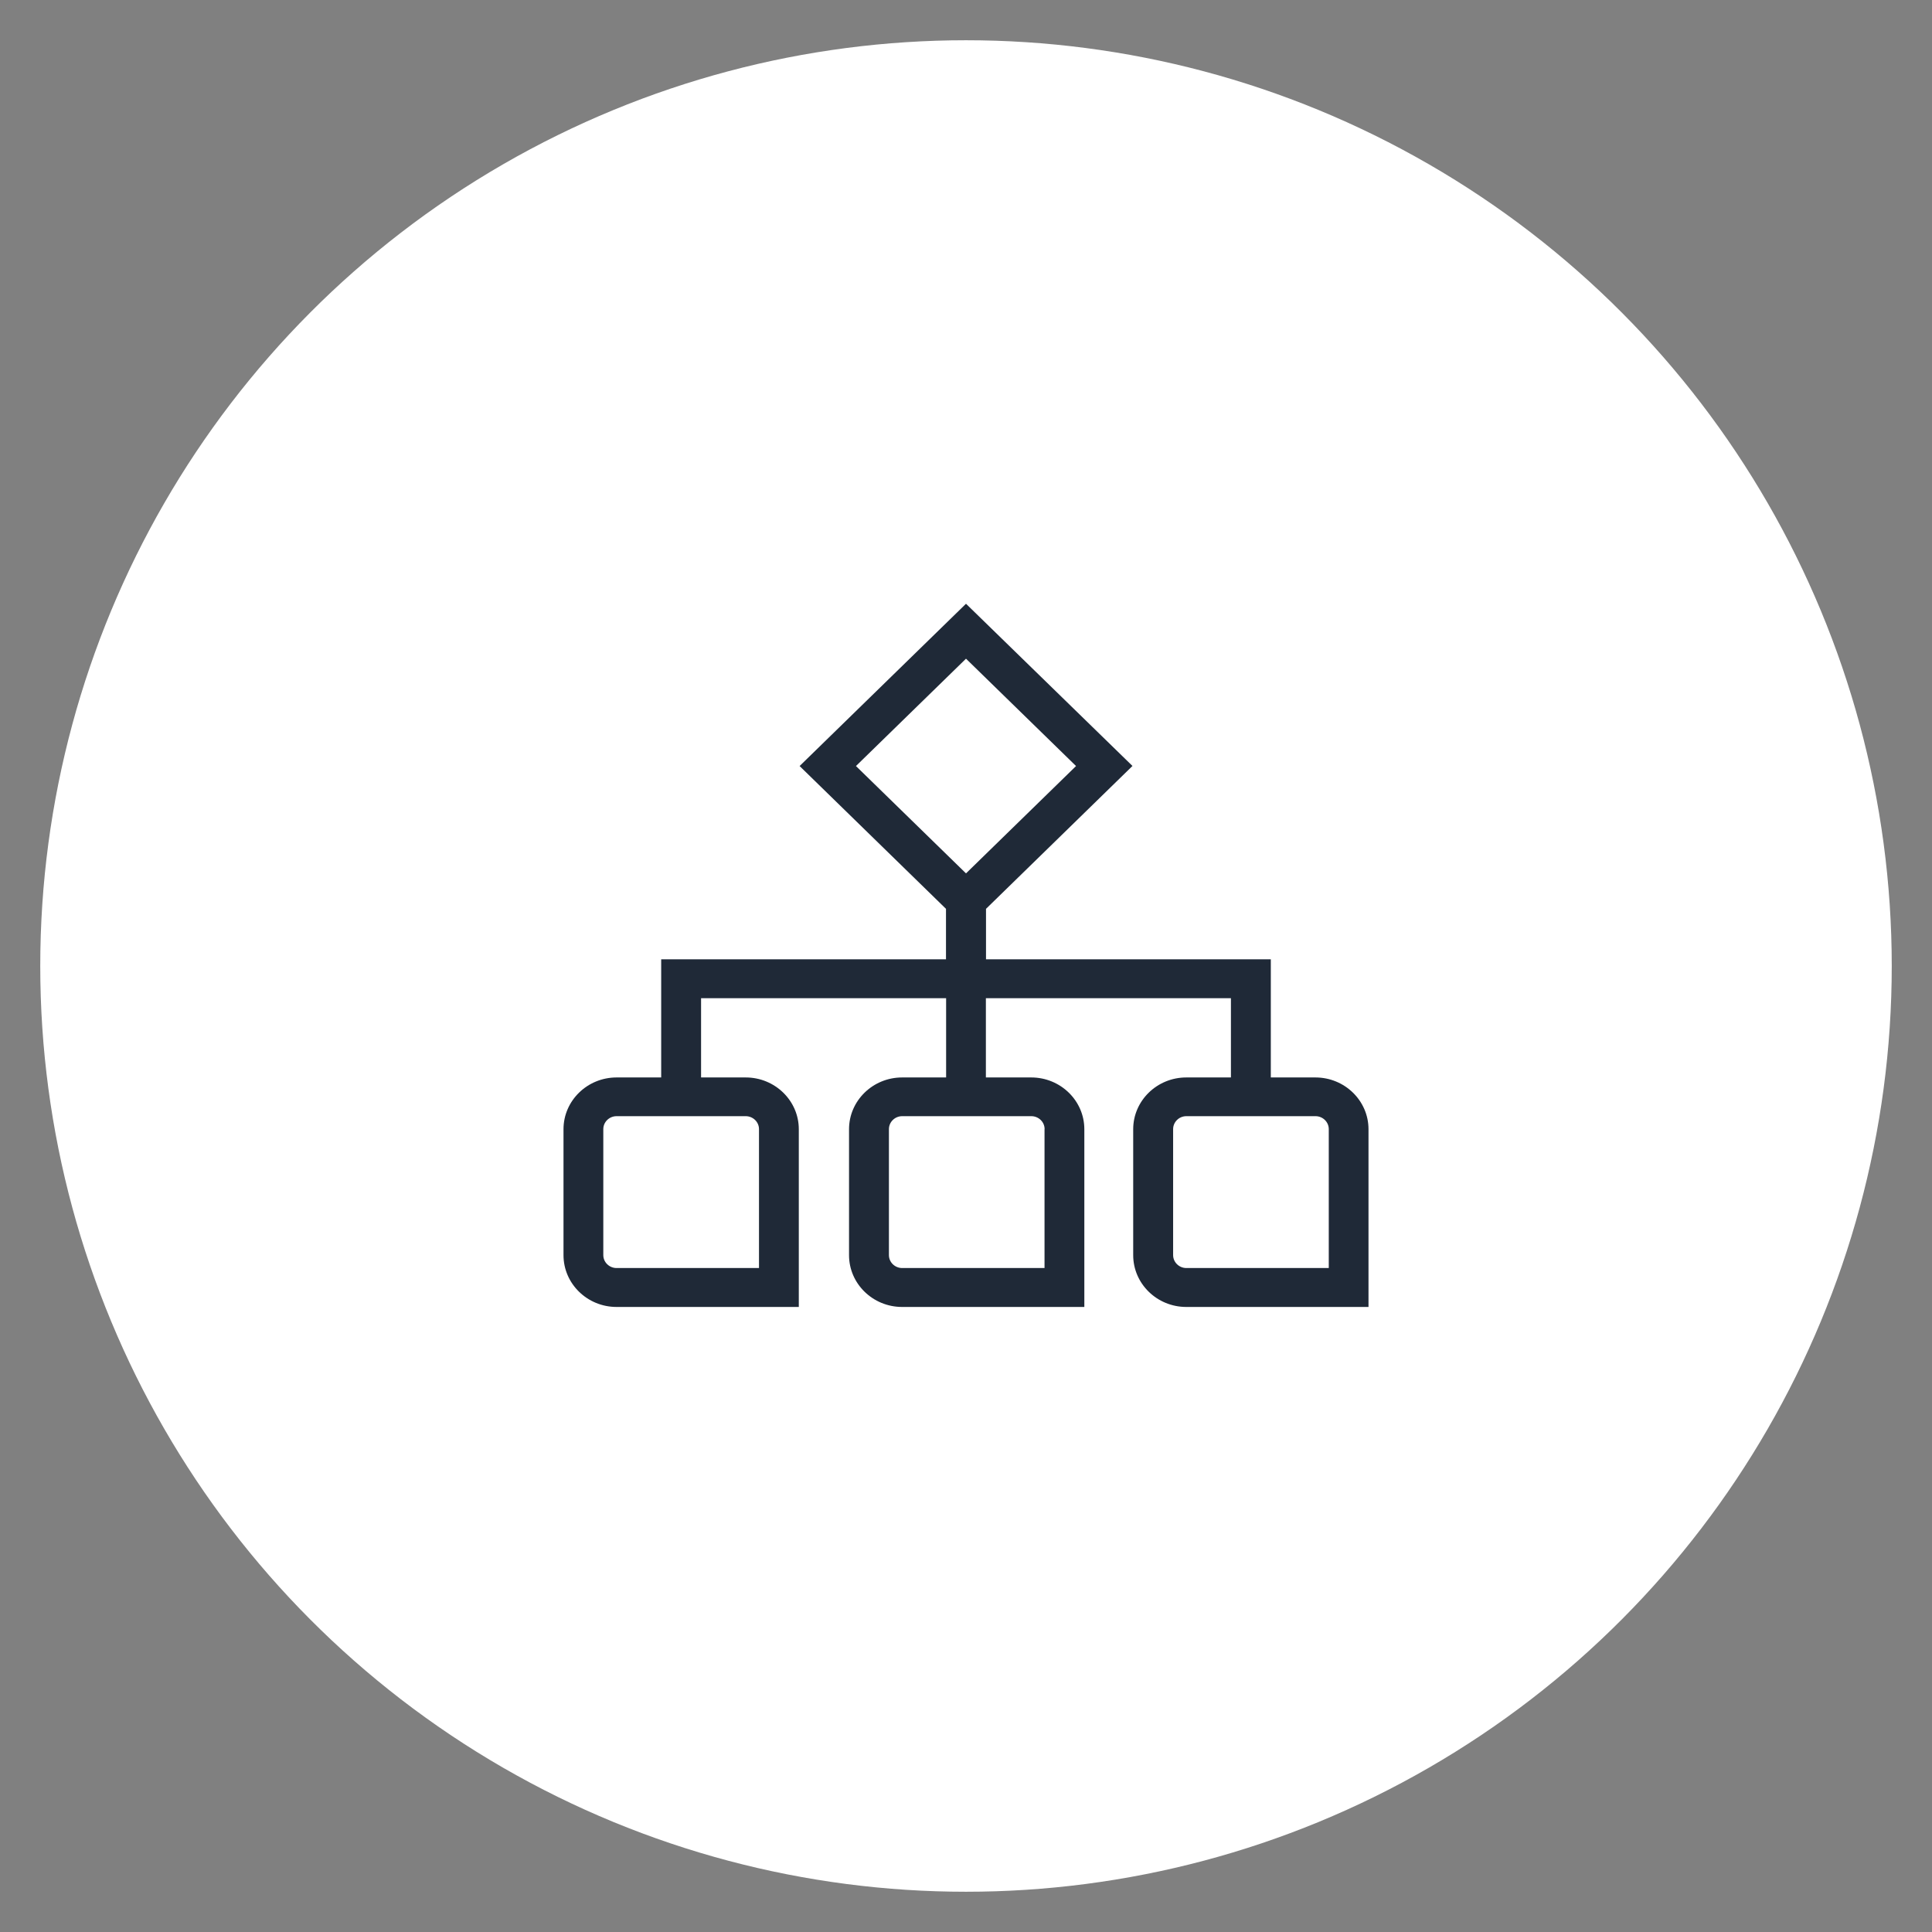
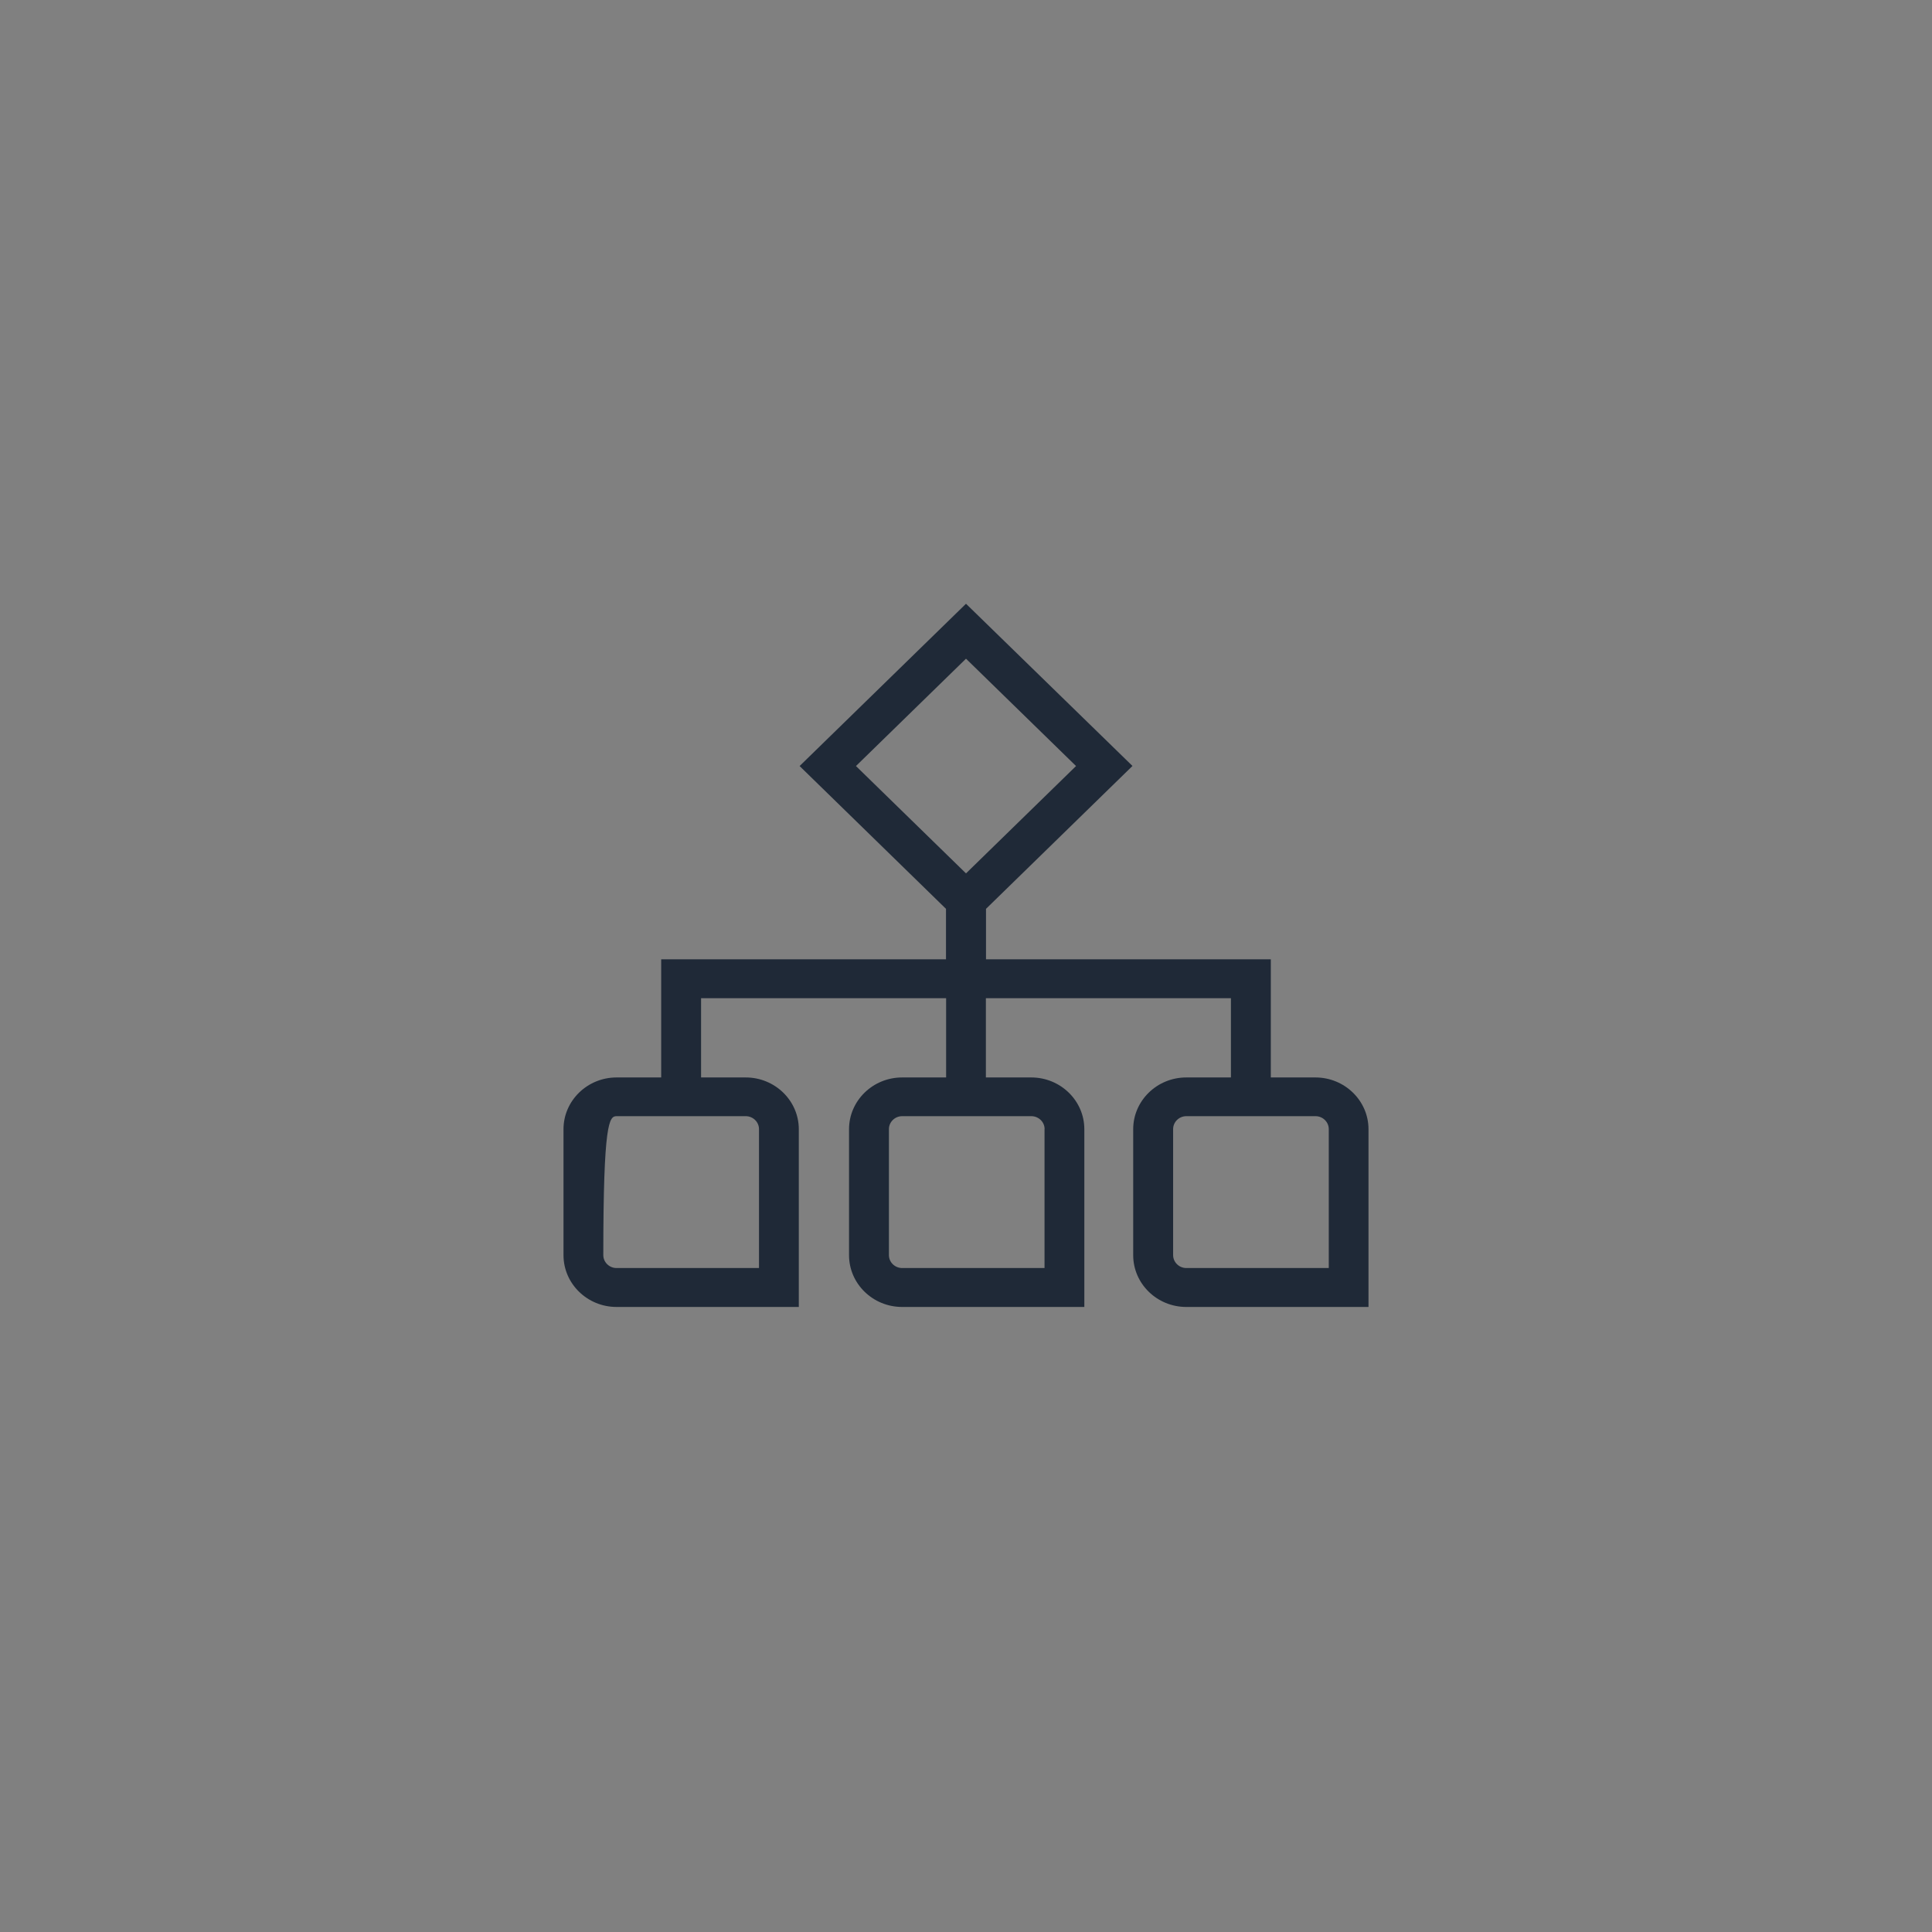
<svg xmlns="http://www.w3.org/2000/svg" width="48" height="48" viewBox="0 0 48 48" fill="none">
  <rect x="0" y="0" width="48" height="48" fill="#808080" stroke="none" />
-   <circle cx="24" cy="24" r="23" fill="white" stroke="#D1D5DB" stroke-width="../2-52.html" />
-   <path d="M32.681 26.769H31.573V24.075V23.833H24.497V22.58L28.136 19.03L24 15L19.866 19.032L23.503 22.58V23.833H16.427V24.8V26.769H15.319C14.592 26.769 14 27.346 14 28.055V31.184C14 31.894 14.592 32.471 15.319 32.471H19.846V28.055C19.846 27.346 19.254 26.769 18.527 26.769H17.418V24.8H23.506V26.769H22.413C21.686 26.769 21.094 27.346 21.094 28.055V31.184C21.094 31.894 21.686 32.471 22.413 32.471H26.94V28.055C26.94 27.346 26.348 26.769 25.621 26.769H24.494V24.8H30.582V26.769H29.473C28.746 26.769 28.154 27.346 28.154 28.055V31.184C28.154 31.894 28.746 32.471 29.473 32.471H34V28.055C34 27.346 33.408 26.769 32.681 26.769ZM24 16.365L26.734 19.032L24 21.699L21.266 19.032L24 16.365ZM18.857 28.055V31.504H15.319C15.138 31.504 14.989 31.361 14.989 31.182V28.053C14.989 27.877 15.136 27.731 15.319 27.731H18.527C18.708 27.731 18.857 27.875 18.857 28.053V28.055ZM25.951 28.055V31.504H22.415C22.234 31.504 22.085 31.361 22.085 31.182V28.053C22.085 27.877 22.232 27.731 22.415 27.731H25.623C25.804 27.731 25.953 27.875 25.953 28.053L25.951 28.055ZM33.011 31.504H29.475C29.295 31.504 29.146 31.361 29.146 31.182V28.053C29.146 27.877 29.292 27.731 29.475 27.731H32.684C32.864 27.731 33.013 27.875 33.013 28.053V31.502L33.011 31.504Z" fill="#1F2937" />
+   <path d="M32.681 26.769H31.573V24.075V23.833H24.497V22.58L28.136 19.03L24 15L19.866 19.032L23.503 22.58V23.833H16.427V24.8V26.769H15.319C14.592 26.769 14 27.346 14 28.055V31.184C14 31.894 14.592 32.471 15.319 32.471H19.846V28.055C19.846 27.346 19.254 26.769 18.527 26.769H17.418V24.8H23.506V26.769H22.413C21.686 26.769 21.094 27.346 21.094 28.055V31.184C21.094 31.894 21.686 32.471 22.413 32.471H26.94V28.055C26.94 27.346 26.348 26.769 25.621 26.769H24.494V24.8H30.582V26.769H29.473C28.746 26.769 28.154 27.346 28.154 28.055V31.184C28.154 31.894 28.746 32.471 29.473 32.471H34V28.055C34 27.346 33.408 26.769 32.681 26.769ZM24 16.365L26.734 19.032L24 21.699L21.266 19.032L24 16.365ZM18.857 28.055V31.504H15.319C15.138 31.504 14.989 31.361 14.989 31.182C14.989 27.877 15.136 27.731 15.319 27.731H18.527C18.708 27.731 18.857 27.875 18.857 28.053V28.055ZM25.951 28.055V31.504H22.415C22.234 31.504 22.085 31.361 22.085 31.182V28.053C22.085 27.877 22.232 27.731 22.415 27.731H25.623C25.804 27.731 25.953 27.875 25.953 28.053L25.951 28.055ZM33.011 31.504H29.475C29.295 31.504 29.146 31.361 29.146 31.182V28.053C29.146 27.877 29.292 27.731 29.475 27.731H32.684C32.864 27.731 33.013 27.875 33.013 28.053V31.502L33.011 31.504Z" fill="#1F2937" />
</svg>